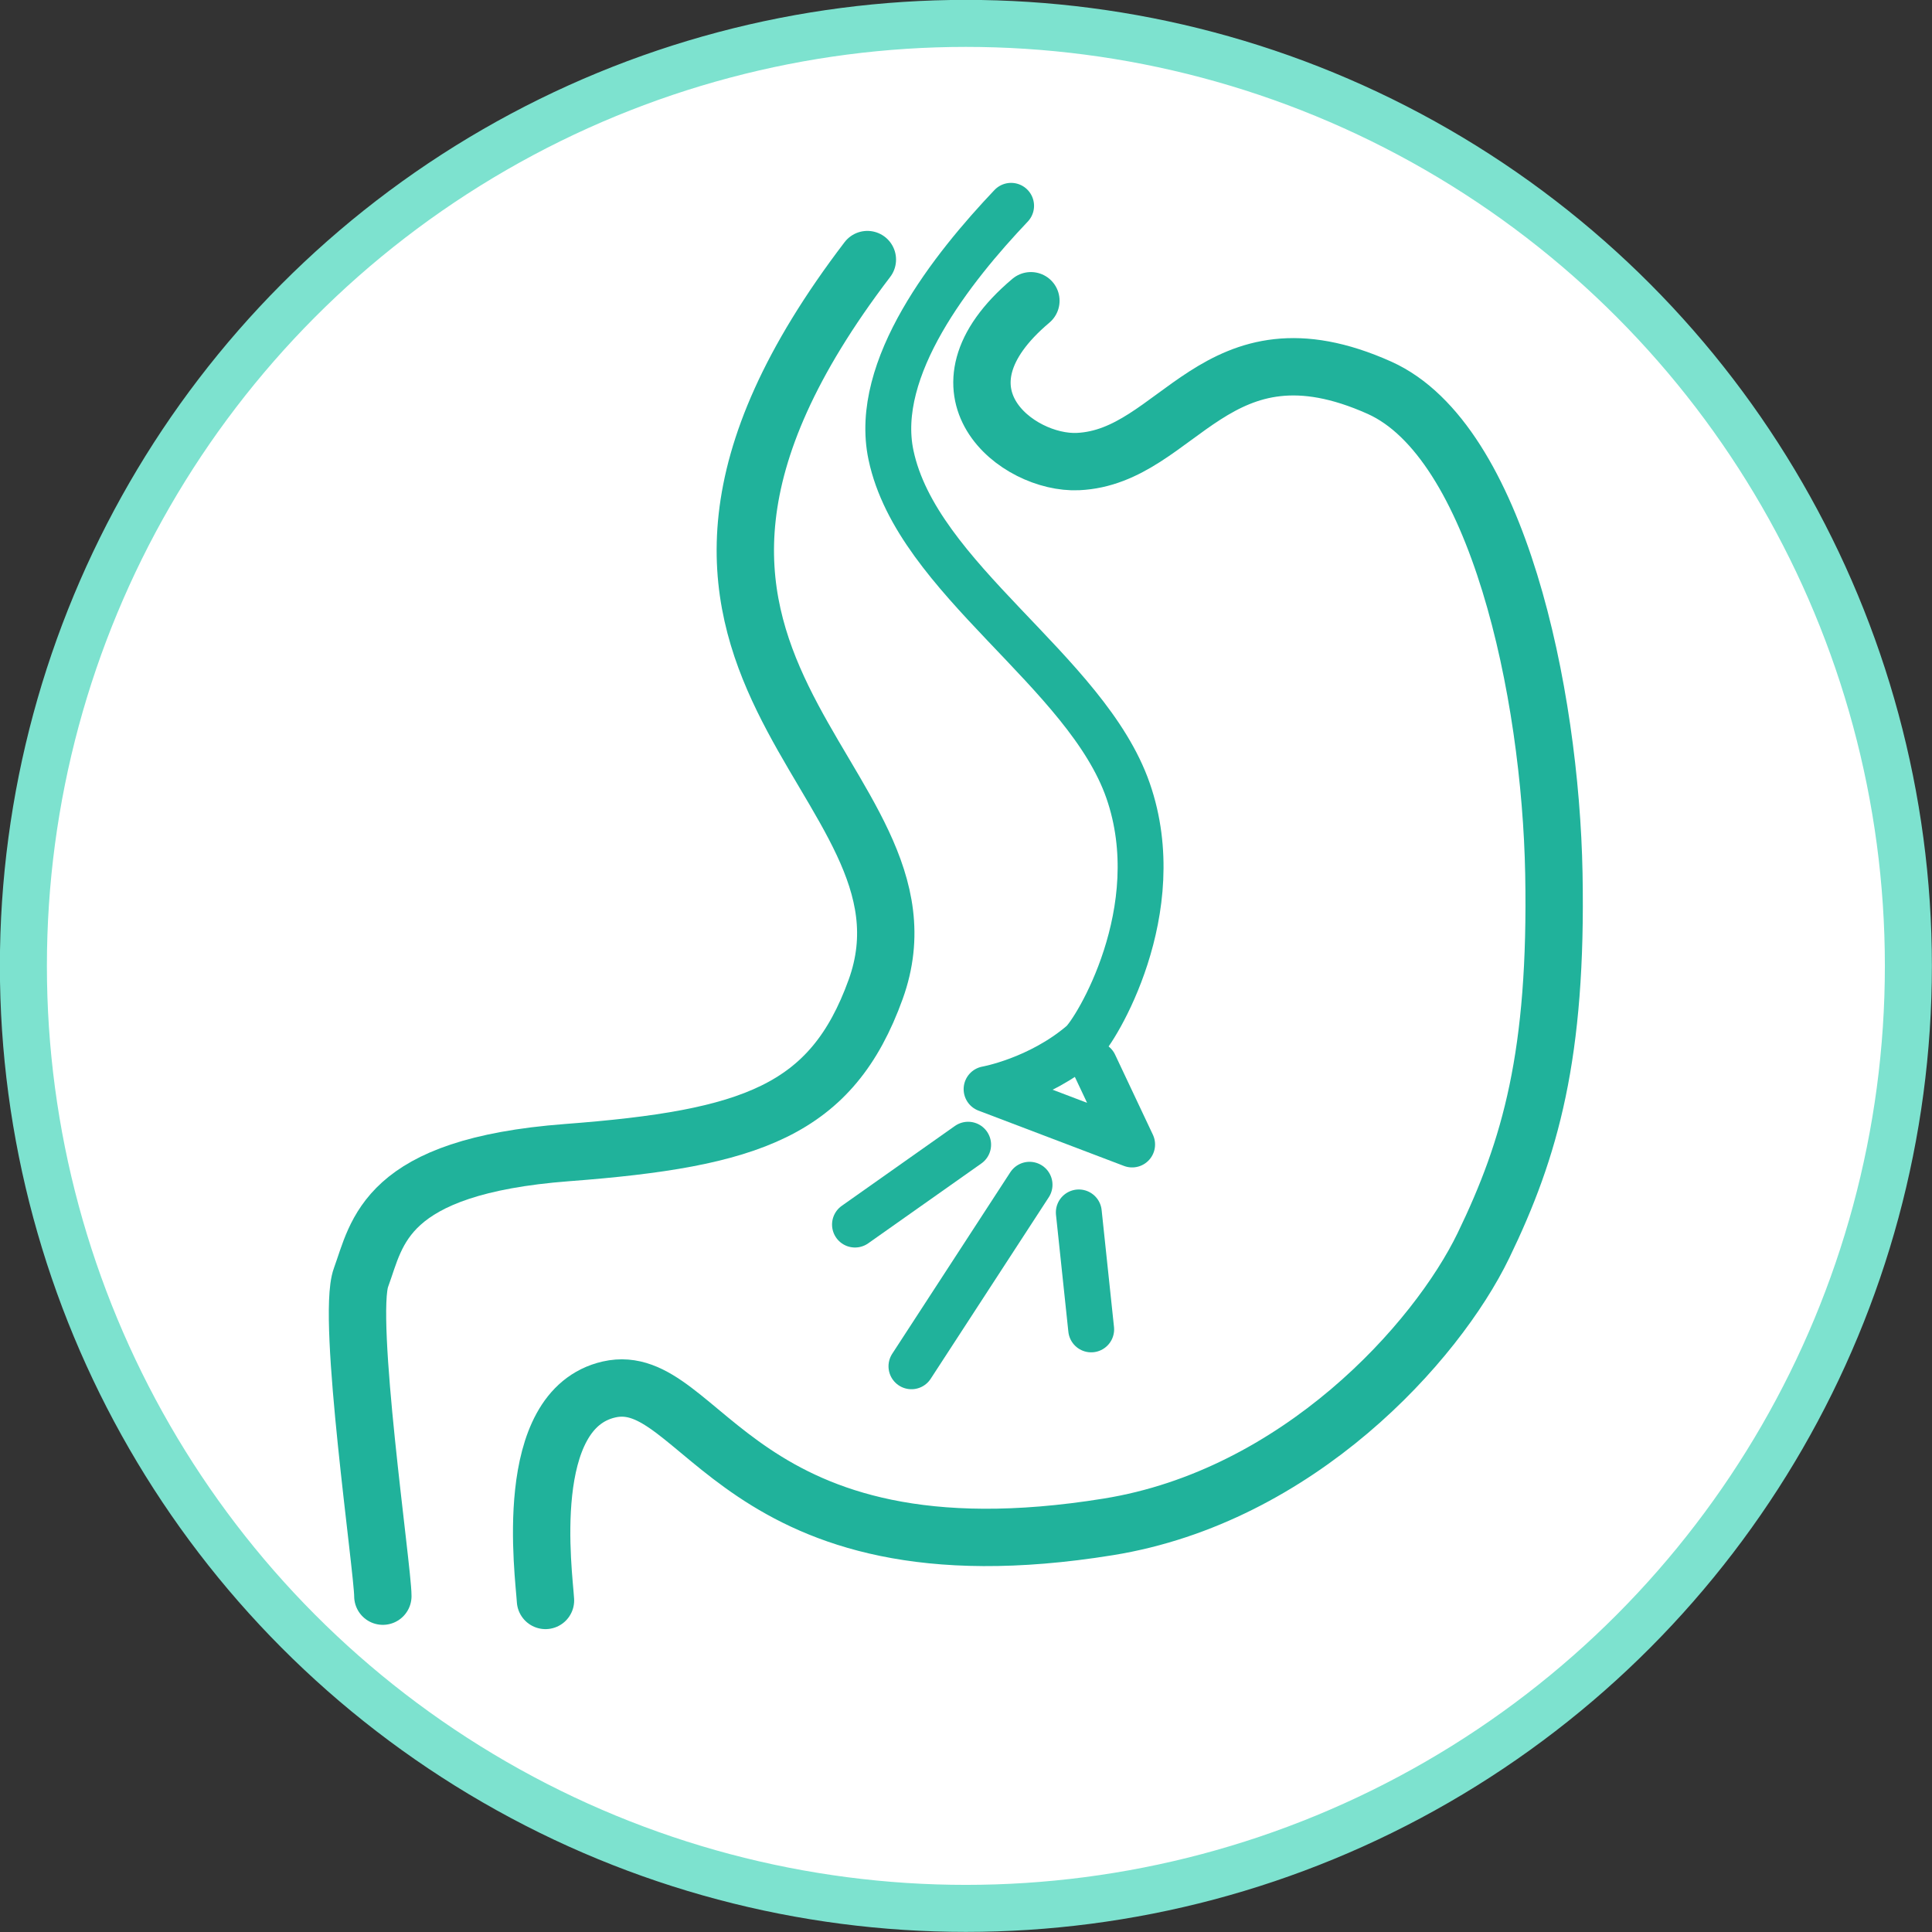
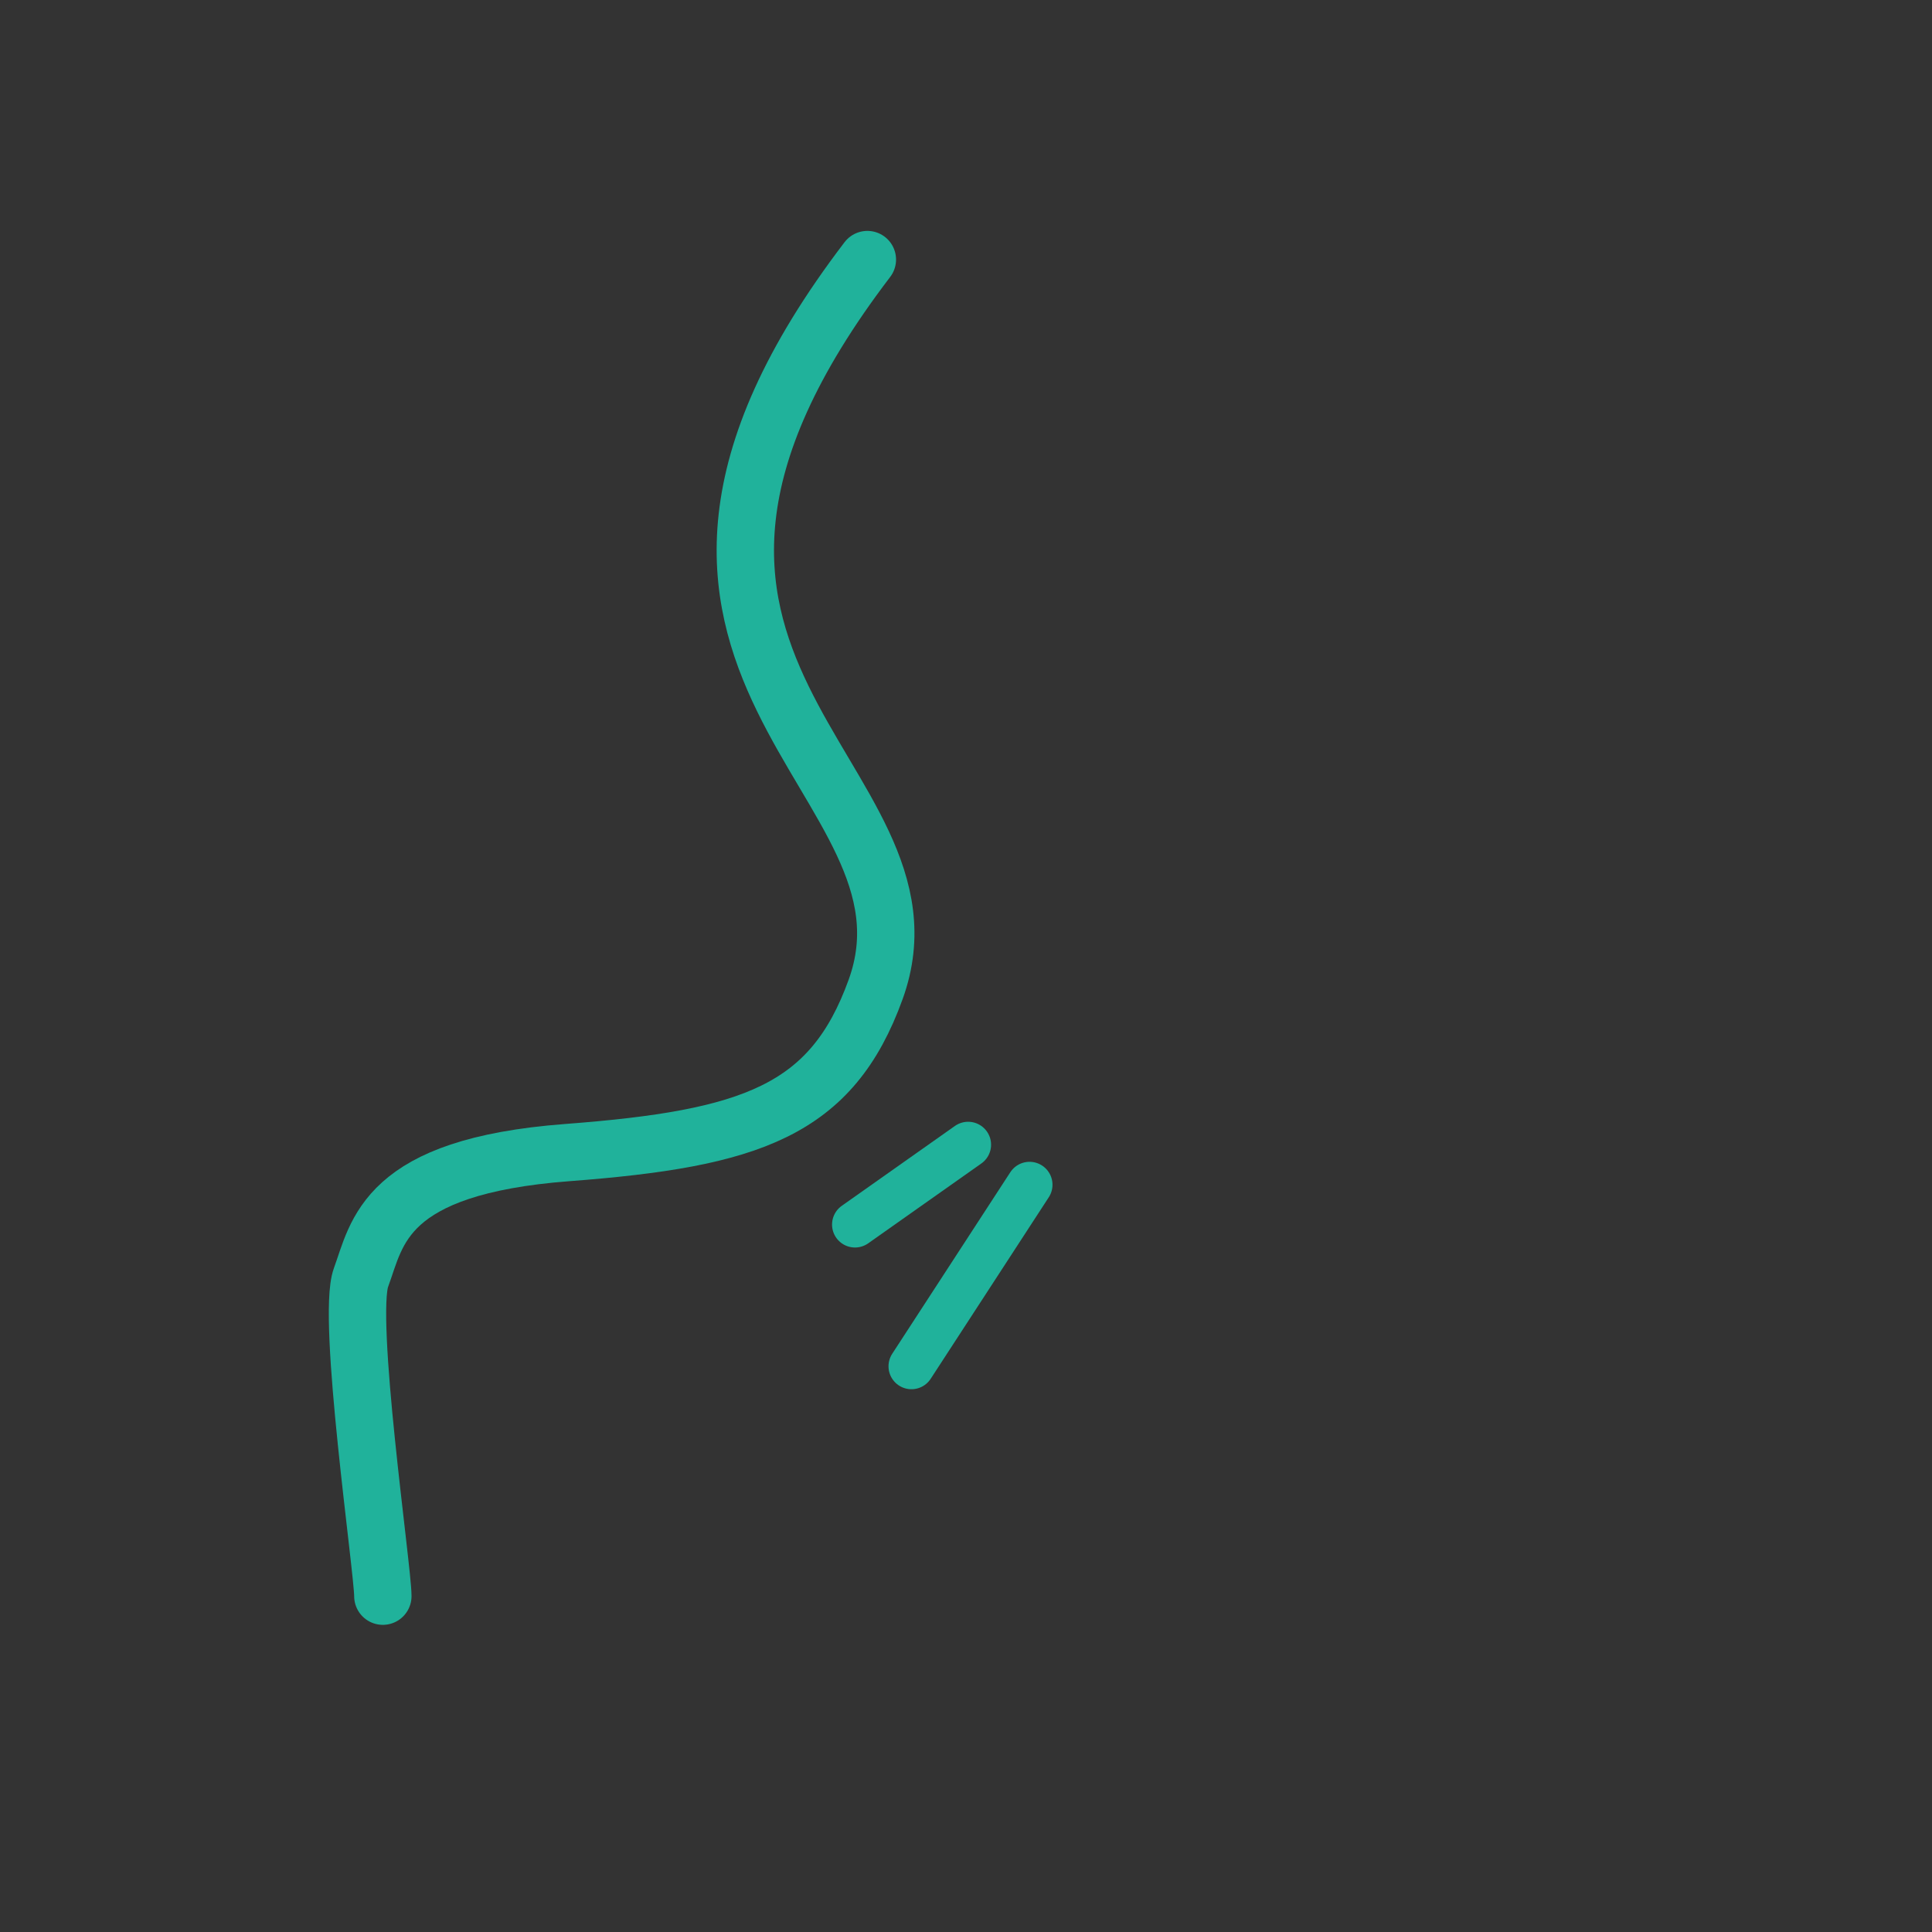
<svg xmlns="http://www.w3.org/2000/svg" id="_イヤー_2" viewBox="0 0 85.89 85.89">
  <rect x="0" y="0" width="85.89" height="85.89" fill="#333333" stroke="none" />
  <defs>
    <style>.cls-1{stroke-width:2.55px;}.cls-1,.cls-2{fill:none;stroke:#20b29b;stroke-linecap:round;stroke-linejoin:round;}.cls-2{stroke-width:2.04px;}.cls-3{fill:#fff;stroke:#7de2cf;stroke-miterlimit:10;stroke-width:2.09px;}</style>
  </defs>
  <g id="_内視鏡_タイトル">
    <g>
-       <circle class="cls-3" cx="42.94" cy="42.94" r="41.9" />
      <g>
        <g>
-           <path class="cls-2" d="M44.95,9.15c-2.6,2.74-6.16,7.21-5.34,11.08,1.16,5.5,8.69,9.6,10.54,14.92s-1.45,10.7-2.05,11.22c-1.92,1.64-4.24,2.05-4.24,2.05l6.47,2.46-1.68-3.56" />
          <line class="cls-2" x1="38.01" y1="54.44" x2="43.04" y2="50.89" />
          <line class="cls-2" x1="40.52" y1="60.74" x2="45.77" y2="52.67" />
-           <line class="cls-2" x1="48.51" y1="59.1" x2="47.96" y2="53.9" />
        </g>
        <g>
-           <path class="cls-1" d="M45.83,13.37c-4.77,4.02-.6,7.27,2.09,7.15,4.49-.2,6.11-6.55,13.41-3.28,5.25,2.36,7.6,13.55,7.75,21.6,.15,8.04-1.04,12.21-3.13,16.53-2.09,4.32-8.24,11.15-16.68,12.51-16.58,2.68-18.04-7.05-22.19-6.11-3.92,.89-2.9,8.19-2.83,9.38" />
          <path class="cls-1" d="M38.56,11.54c-13.94,18.27,3.79,22.96,.37,32.44-1.95,5.41-5.54,6.64-13.71,7.26s-8.44,3.57-9.17,5.55c-.66,1.79,.97,12.97,.97,14.17" />
        </g>
      </g>
    </g>
  </g>
</svg>